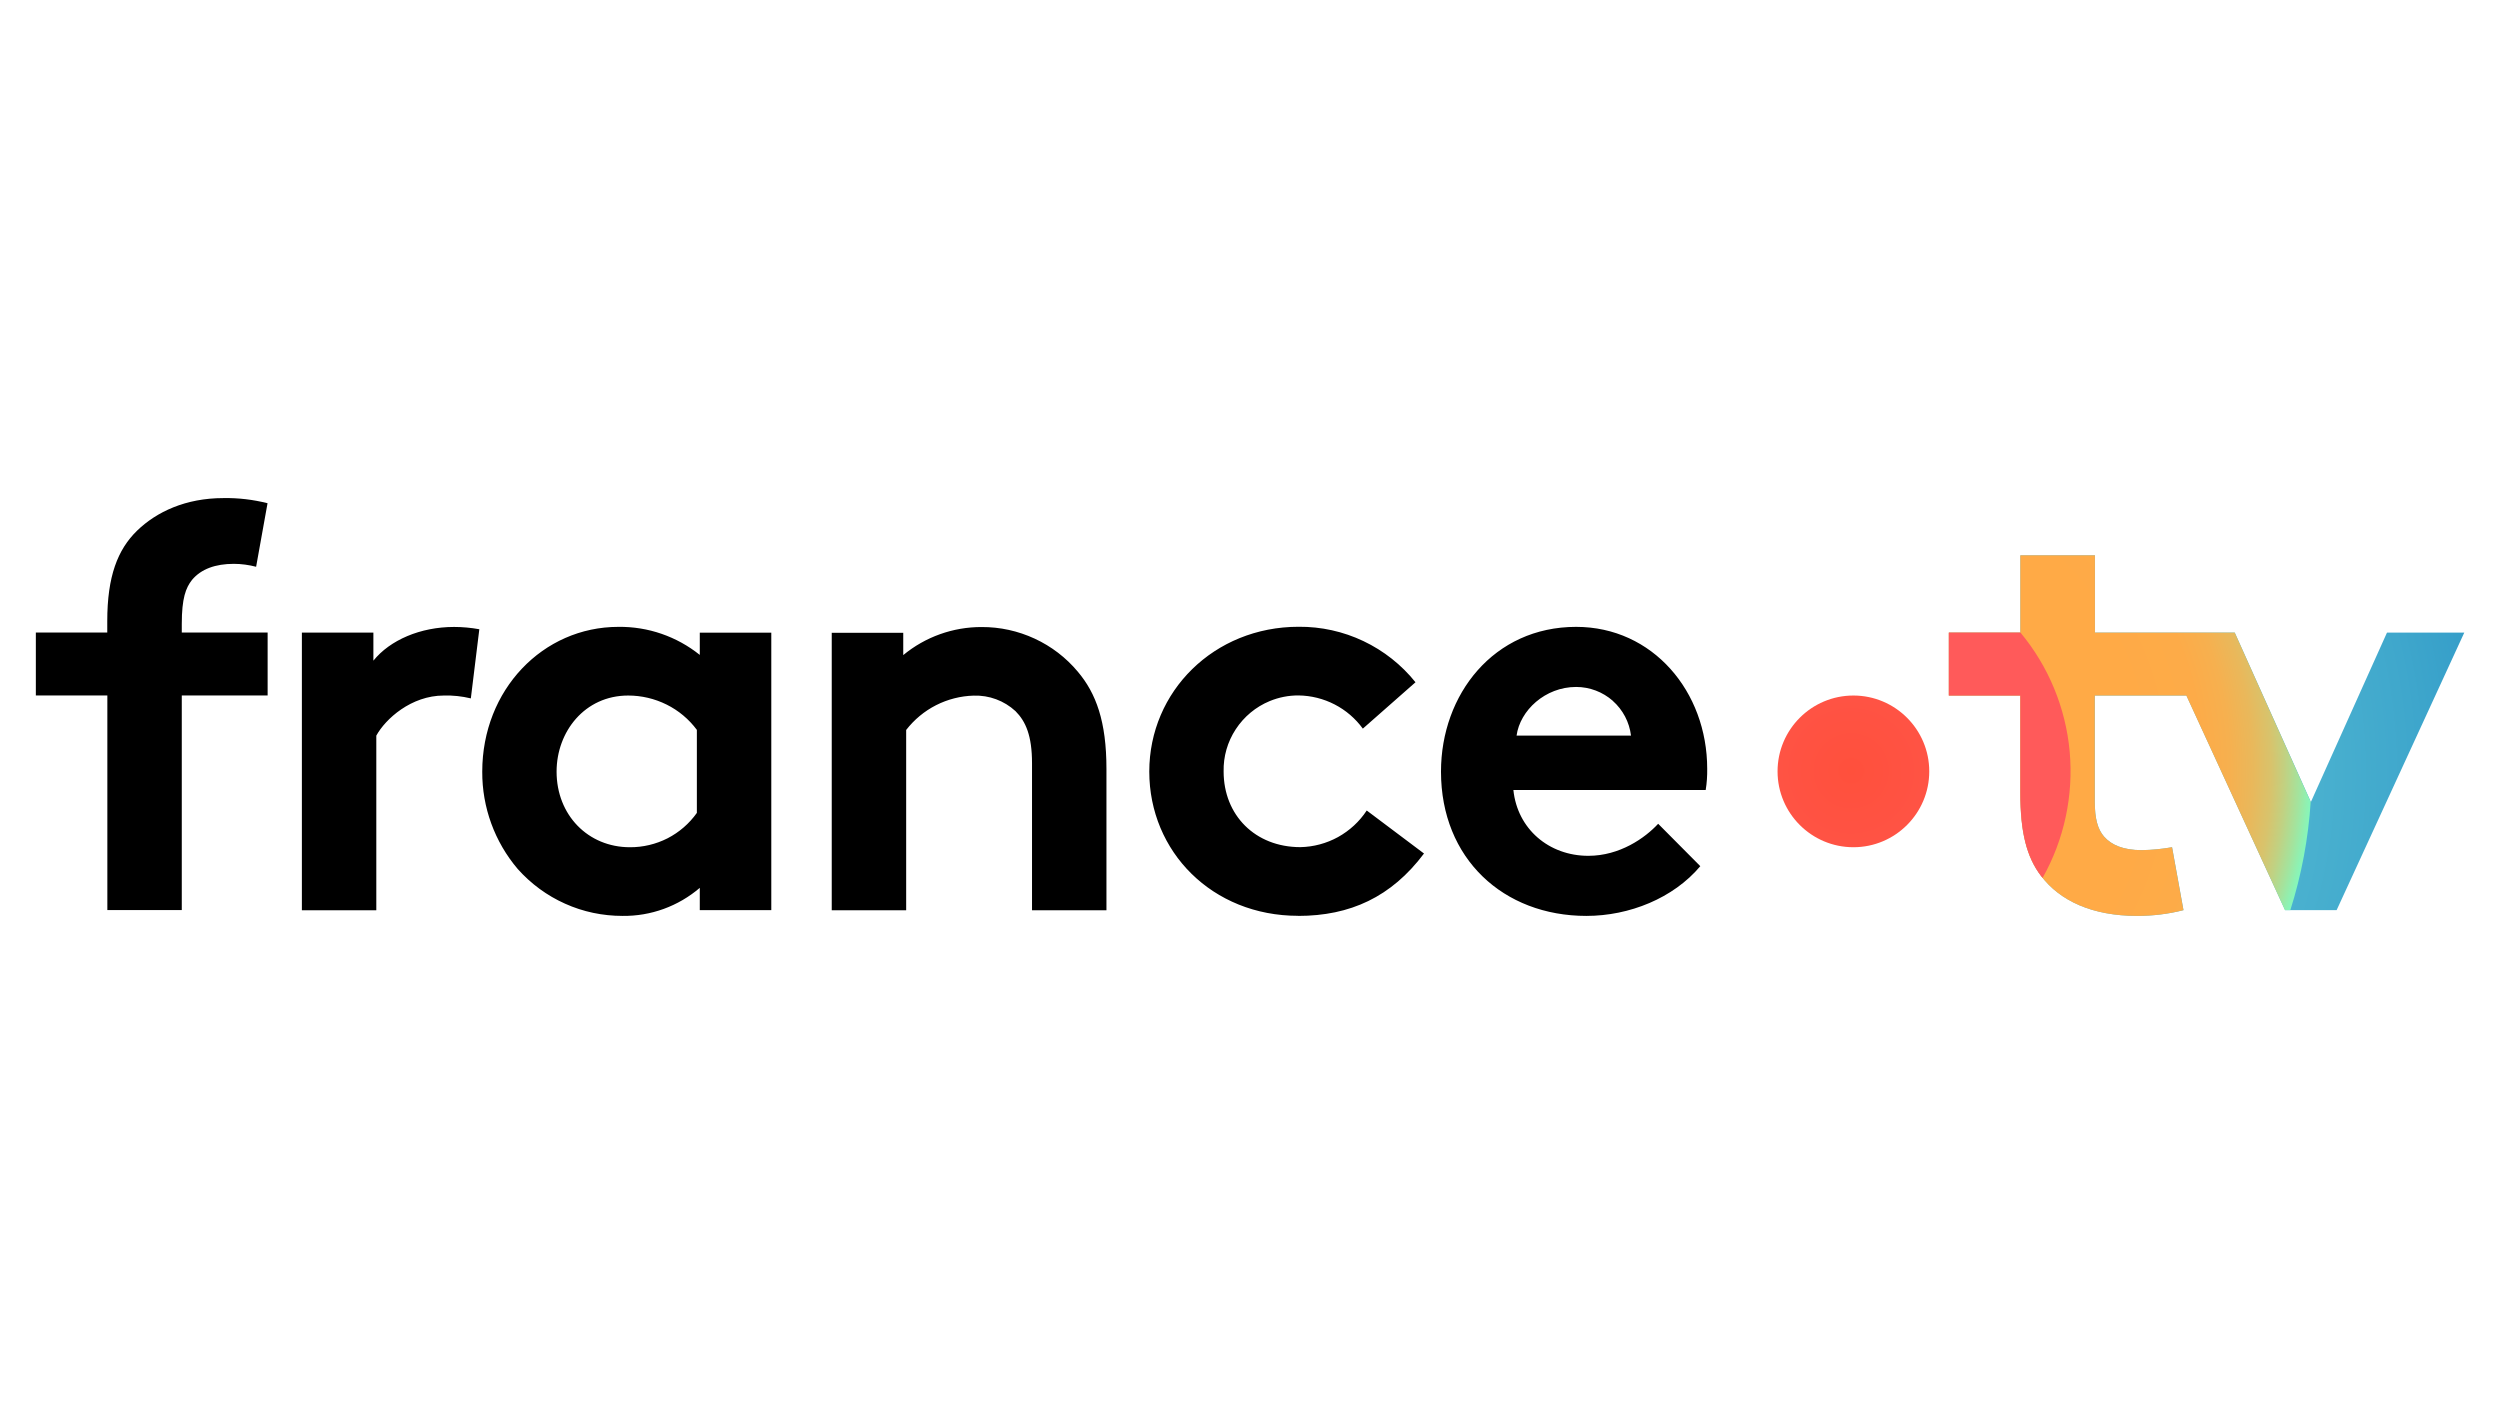
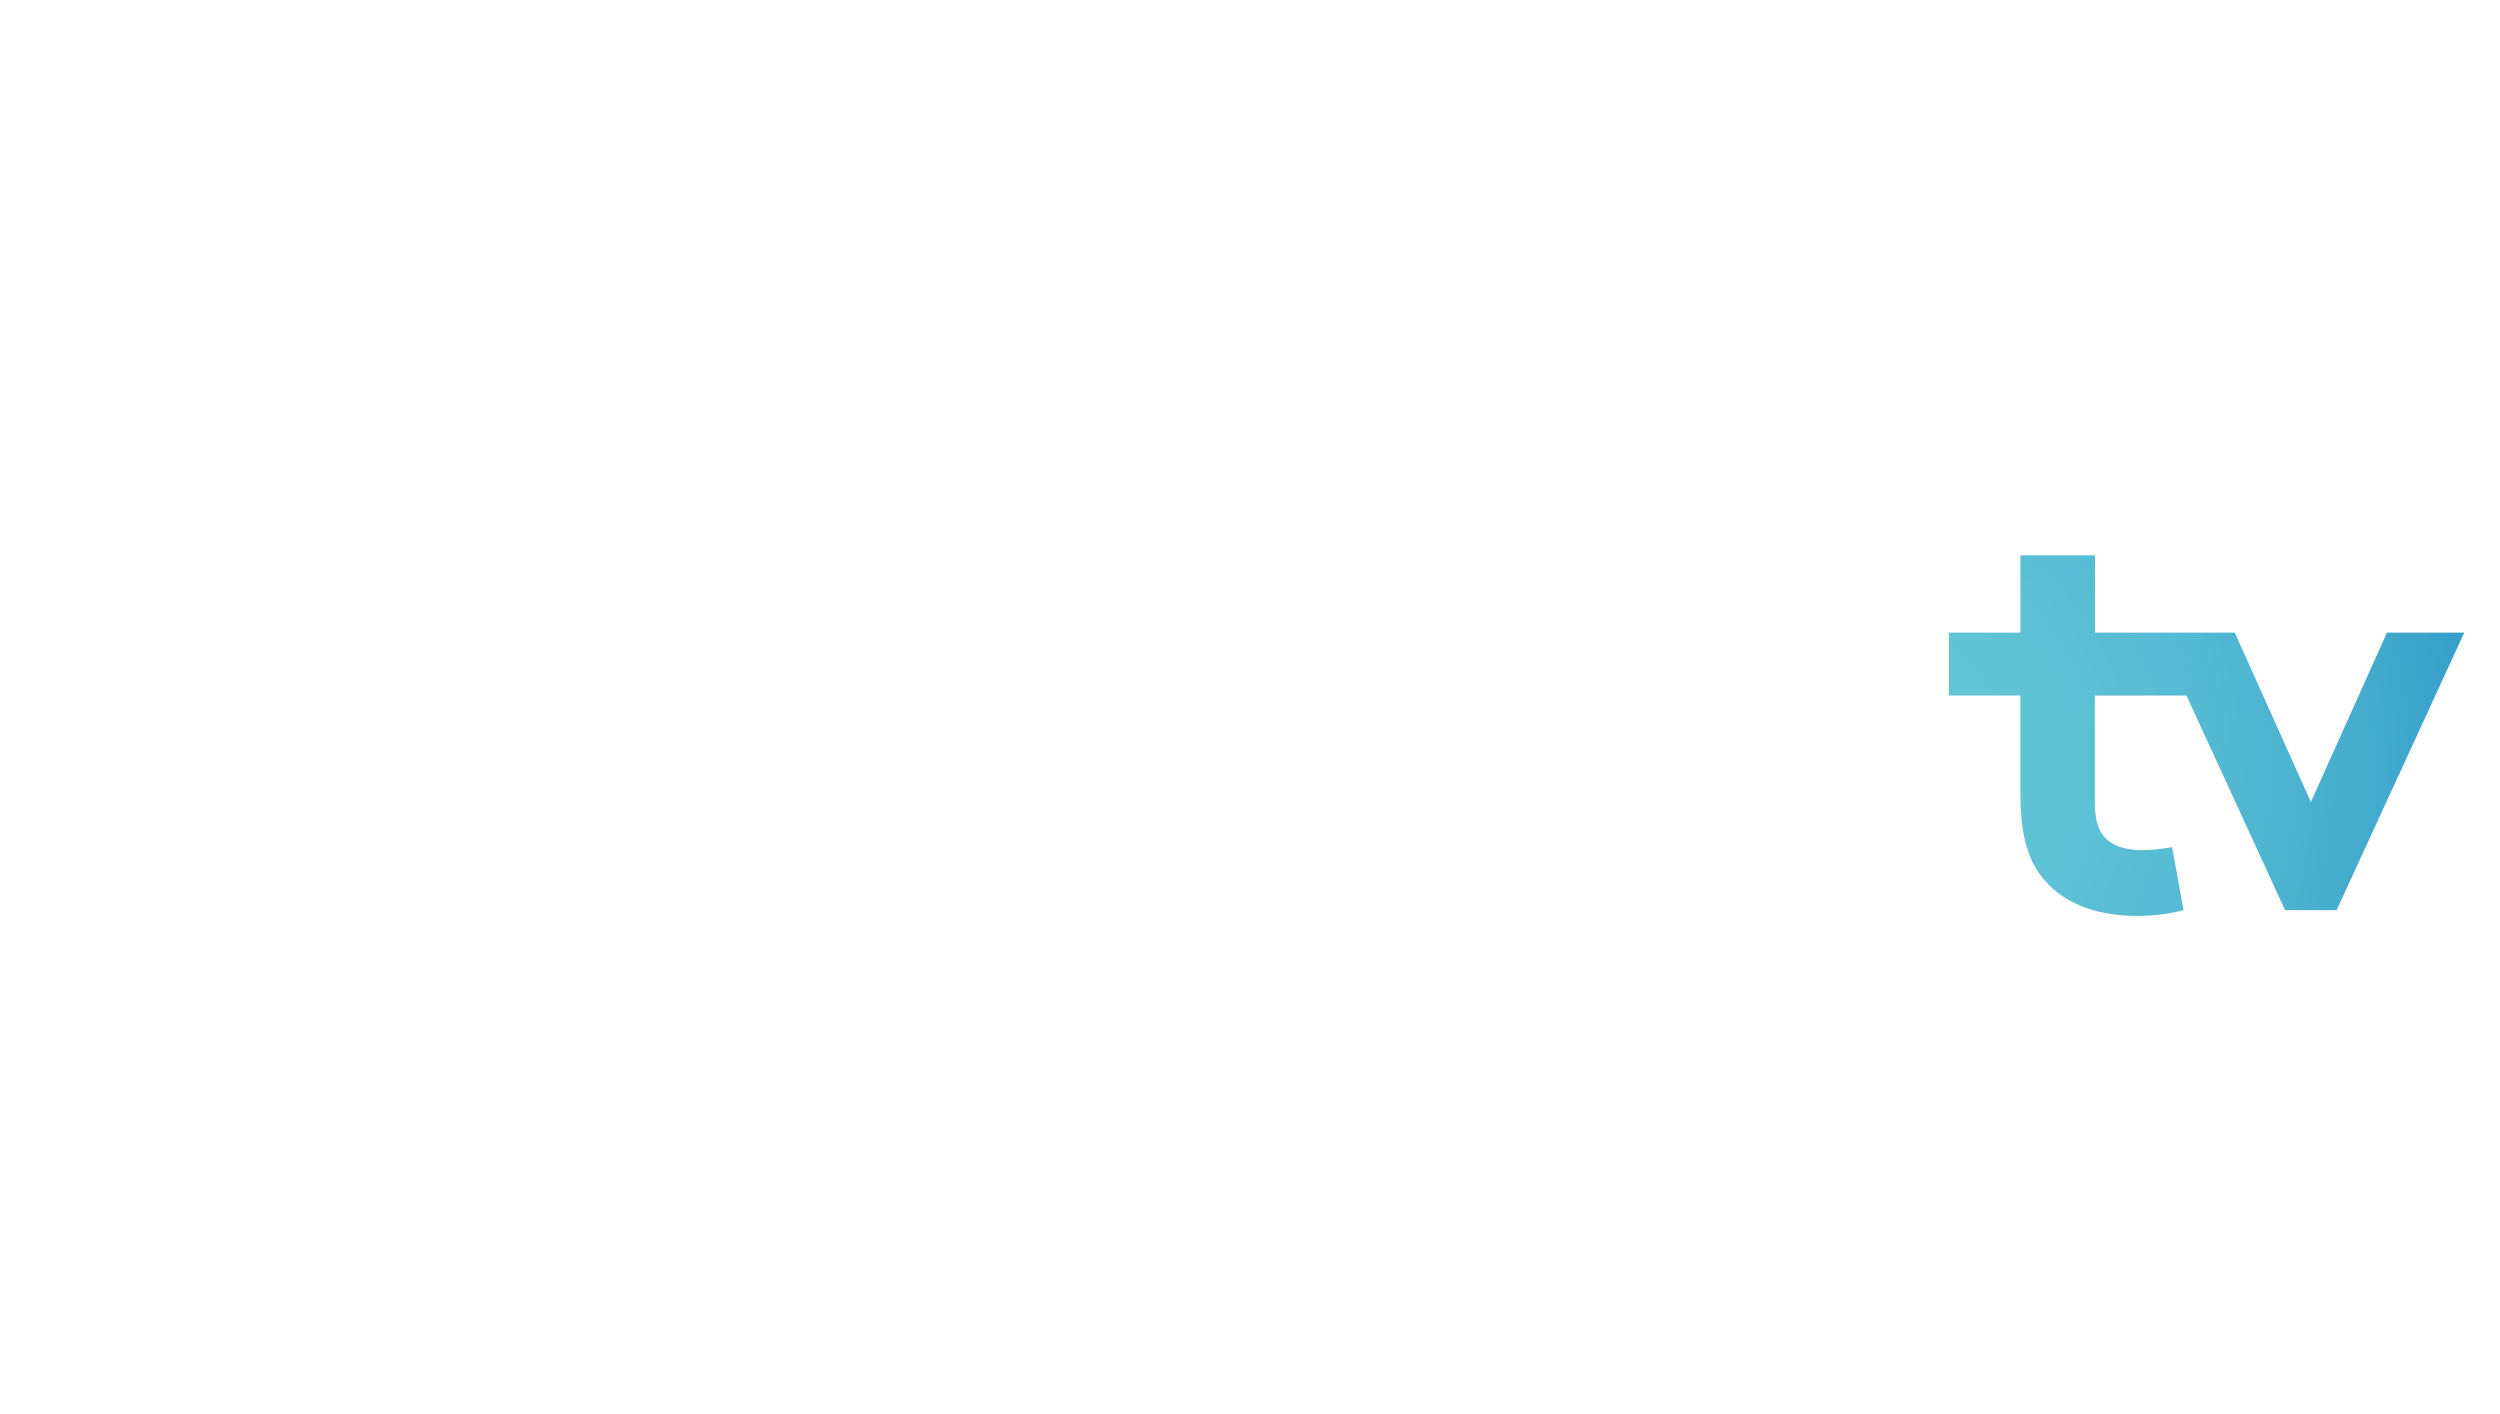
<svg xmlns="http://www.w3.org/2000/svg" xmlns:xlink="http://www.w3.org/1999/xlink" id="Calque_1" viewBox="0 0 282.48 159.77">
  <defs>
    <style>.cls-1{fill:url(#Dégradé_sans_nom_3);}.cls-2{fill:url(#Dégradé_sans_nom_4);}.cls-3{fill:url(#Dégradé_sans_nom_6);}.cls-4{fill-rule:evenodd;}.cls-5{fill:url(#Dégradé_sans_nom_4-2);}</style>
    <radialGradient id="Dégradé_sans_nom_6" cx="-470.52" cy="395.26" fx="-470.52" fy="395.26" r=".52" gradientTransform="translate(-65385.1 -55015.73) rotate(-180) scale(139.41 -139.41)" gradientUnits="userSpaceOnUse">
      <stop offset="0" stop-color="#64c8d7" />
      <stop offset=".28" stop-color="#60c4d6" />
      <stop offset=".57" stop-color="#53b9d2" />
      <stop offset=".86" stop-color="#3fa7cc" />
      <stop offset="1" stop-color="#329bc8" />
    </radialGradient>
    <radialGradient id="Dégradé_sans_nom_4" cx="-462.58" cy="387.88" fx="-462.58" fy="387.88" r=".52" gradientTransform="translate(22144.77 18480.41) scale(47.42 -47.42)" gradientUnits="userSpaceOnUse">
      <stop offset="0" stop-color="#ff503c" />
      <stop offset=".46" stop-color="#ff5447" />
      <stop offset="1" stop-color="#ff5a5a" />
    </radialGradient>
    <radialGradient id="Dégradé_sans_nom_3" cx="-471.31" cy="395.99" fx="-471.31" fy="395.99" r=".52" gradientTransform="translate(-46977.73 -39559.63) rotate(-180) scale(100.12 -100.12)" gradientUnits="userSpaceOnUse">
      <stop offset=".6" stop-color="#ffaa46" />
      <stop offset=".75" stop-color="#fdab48" />
      <stop offset=".81" stop-color="#f6b04f" />
      <stop offset=".86" stop-color="#e9b85b" />
      <stop offset=".9" stop-color="#d8c36c" />
      <stop offset=".93" stop-color="#c1d182" />
      <stop offset=".96" stop-color="#a4e39d" />
      <stop offset=".99" stop-color="#83f8bd" />
      <stop offset="1" stop-color="#78ffc8" />
    </radialGradient>
    <radialGradient id="Dégradé_sans_nom_4-2" cx="-473" cy="394.56" fx="-473" fy="394.56" r=".52" gradientTransform="translate(602788.39 1005854.91) scale(1260.46 -2540.29)" xlink:href="#Dégradé_sans_nom_4" />
  </defs>
-   <path class="cls-4" d="M26.42,63.71c.85,0,1.7,.12,2.52,.33l1.29-7.18c-1.63-.41-3.3-.61-4.98-.58-4.27,0-7.56,1.55-9.76,3.68-2.2,2.14-3.37,5.17-3.37,10.22v1.29H4.05v7.11H12.13v24.25h8.41v-24.25h9.7v-7.11h-9.7v-.97c0-2.91,.45-4.08,1.16-4.98,1.03-1.23,2.65-1.81,4.72-1.81h0Zm60.73,39.13h-8.08v-2.52c-2.43,2.08-5.53,3.21-8.73,3.17-2.24,0-4.45-.46-6.49-1.38-2.04-.91-3.86-2.25-5.35-3.92-2.61-3.07-4.03-6.97-4.01-11,0-9.25,6.85-16.36,15.39-16.36,3.34-.04,6.58,1.08,9.19,3.17v-2.51h8.08v31.37Zm-8.41-20.37c-.9-1.21-2.07-2.19-3.42-2.86-1.35-.67-2.83-1.02-4.34-1.02-4.91,0-8.09,4.08-8.09,8.6,0,4.91,3.56,8.54,8.28,8.54,1.48,.01,2.94-.34,4.26-1.01,1.32-.68,2.45-1.66,3.31-2.87v-9.38h0Zm15.24-10.99v31.37h8.41v-20.37c.91-1.17,2.06-2.13,3.38-2.8,1.32-.67,2.77-1.04,4.25-1.08,1.74-.06,3.44,.57,4.72,1.75,1.16,1.16,1.87,2.78,1.87,5.88v16.62h8.41v-15.97c0-5.36-1.17-8.54-3.24-10.99-1.33-1.59-2.99-2.86-4.87-3.73-1.88-.87-3.92-1.32-5.99-1.31-3.23-.01-6.37,1.11-8.86,3.17v-2.52h-8.09Zm85.27,32.01c4.85,0,9.83-2,12.87-5.62l-4.76-4.79c-1.49,1.61-4.34,3.62-7.89,3.62-4.46,0-8.02-3.04-8.47-7.44h21.73c.13-.79,.18-1.59,.17-2.39,0-8.73-6.15-16.04-14.81-16.04-9.31,0-15.27,7.63-15.27,16.36,0,9.83,7.05,16.3,16.43,16.3h0Zm2.98-24.3c1.14,1.01,1.88,2.41,2.06,3.93h-12.93c.39-2.85,3.23-5.5,6.73-5.5,1.53,0,3,.56,4.15,1.57Zm-35.56,24.3c5.88,0,10.54-2.13,14.23-7.05l-6.47-4.86c-.82,1.25-1.93,2.27-3.24,3-1.31,.72-2.77,1.11-4.26,1.14-5.11,0-8.67-3.62-8.67-8.54-.04-1.7,.44-3.36,1.37-4.78,.93-1.42,2.26-2.53,3.83-3.18,1.04-.43,2.16-.65,3.28-.64,1.42,.02,2.81,.37,4.07,1.02,1.26,.65,2.35,1.59,3.18,2.73l5.95-5.24c-1.58-1.97-3.59-3.56-5.88-4.65-2.29-1.09-4.79-1.64-7.32-1.62-9.57,0-16.88,7.31-16.88,16.36s7.11,16.3,16.82,16.3h0Zm-93.48-24.58c-1-.24-2.02-.35-3.04-.32-3.69,0-6.6,2.65-7.63,4.53v19.73h-8.41v-31.37h8.08v3.17c1.88-2.33,5.31-3.81,9.12-3.81,.95,0,1.91,.09,2.85,.26l-.96,7.82h0Z" />
  <path class="cls-3" d="M278.44,71.48h-8.73l-8.6,19.14-8.6-19.14h-15.79v-8.73h-8.43v8.73h-8.08v7.11h8.08v10.99c0,4.46,.71,7.24,2.33,9.38,2.14,2.85,5.83,4.53,10.86,4.53,1.77,0,3.53-.21,5.24-.65l-1.29-7.11c-1.13,.2-2.28,.31-3.43,.33-2.07,0-3.43-.58-4.27-1.55-.71-.84-1.03-2.01-1.03-3.95v-11.97h10.35l11.15,24.25h5.82l14.43-31.37h0Z" />
-   <path class="cls-2" d="M209.42,95.73c4.73,0,8.57-3.84,8.57-8.57s-3.84-8.57-8.57-8.57-8.57,3.84-8.57,8.57,3.84,8.57,8.57,8.57Z" />
-   <path class="cls-1" d="M252.5,71.48h-15.79v-8.73h-8.43v8.73h-8.08v7.11h8.08v10.99c0,4.46,.71,7.24,2.33,9.38,2.14,2.85,5.83,4.53,10.86,4.53,1.77,0,3.53-.21,5.24-.65l-1.29-7.11c-1.13,.2-2.28,.31-3.43,.33-2.07,0-3.43-.58-4.27-1.55-.71-.84-1.03-2.01-1.03-3.95v-11.97h10.35l11.15,24.25h.6c1.26-3.97,2.03-8.07,2.3-12.23l-8.59-19.14h0Z" />
-   <path class="cls-5" d="M228.28,71.48h-8.08v7.11h8.08v10.99c0,4.46,.71,7.24,2.33,9.38l.19,.23c2.44-4.33,3.5-9.3,3.06-14.25-.45-4.95-2.39-9.65-5.57-13.47h0Z" />
</svg>